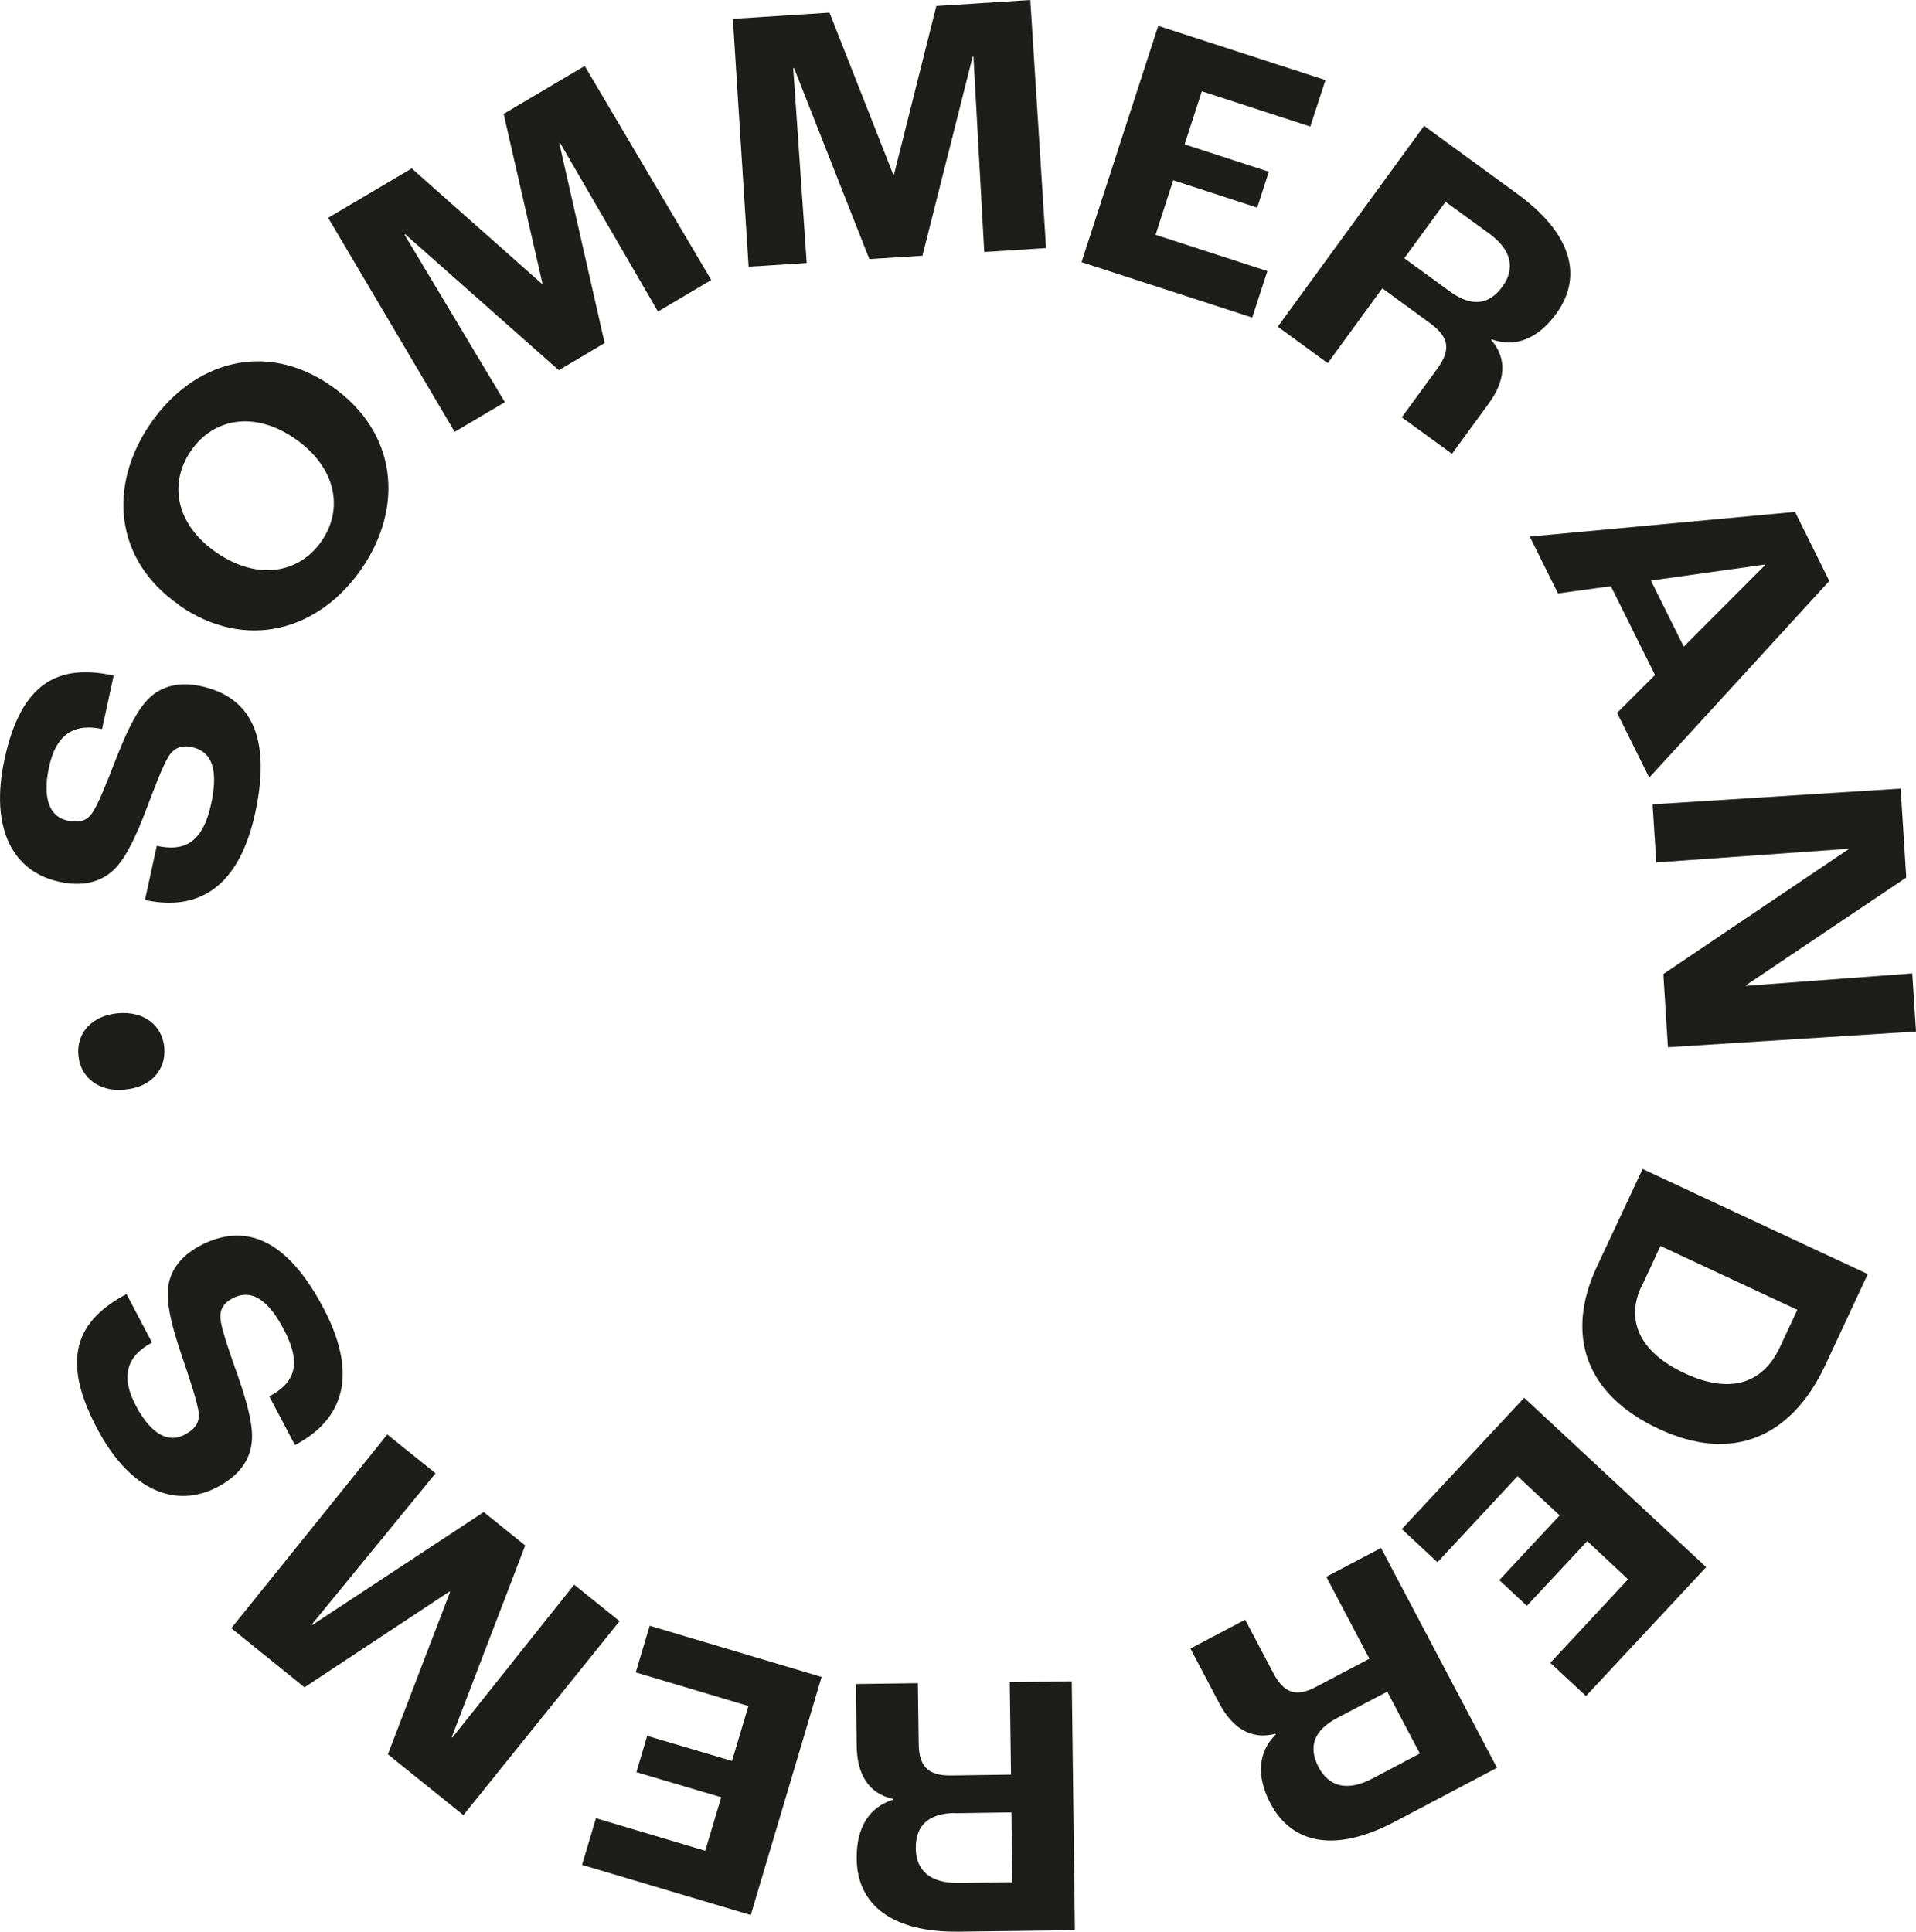
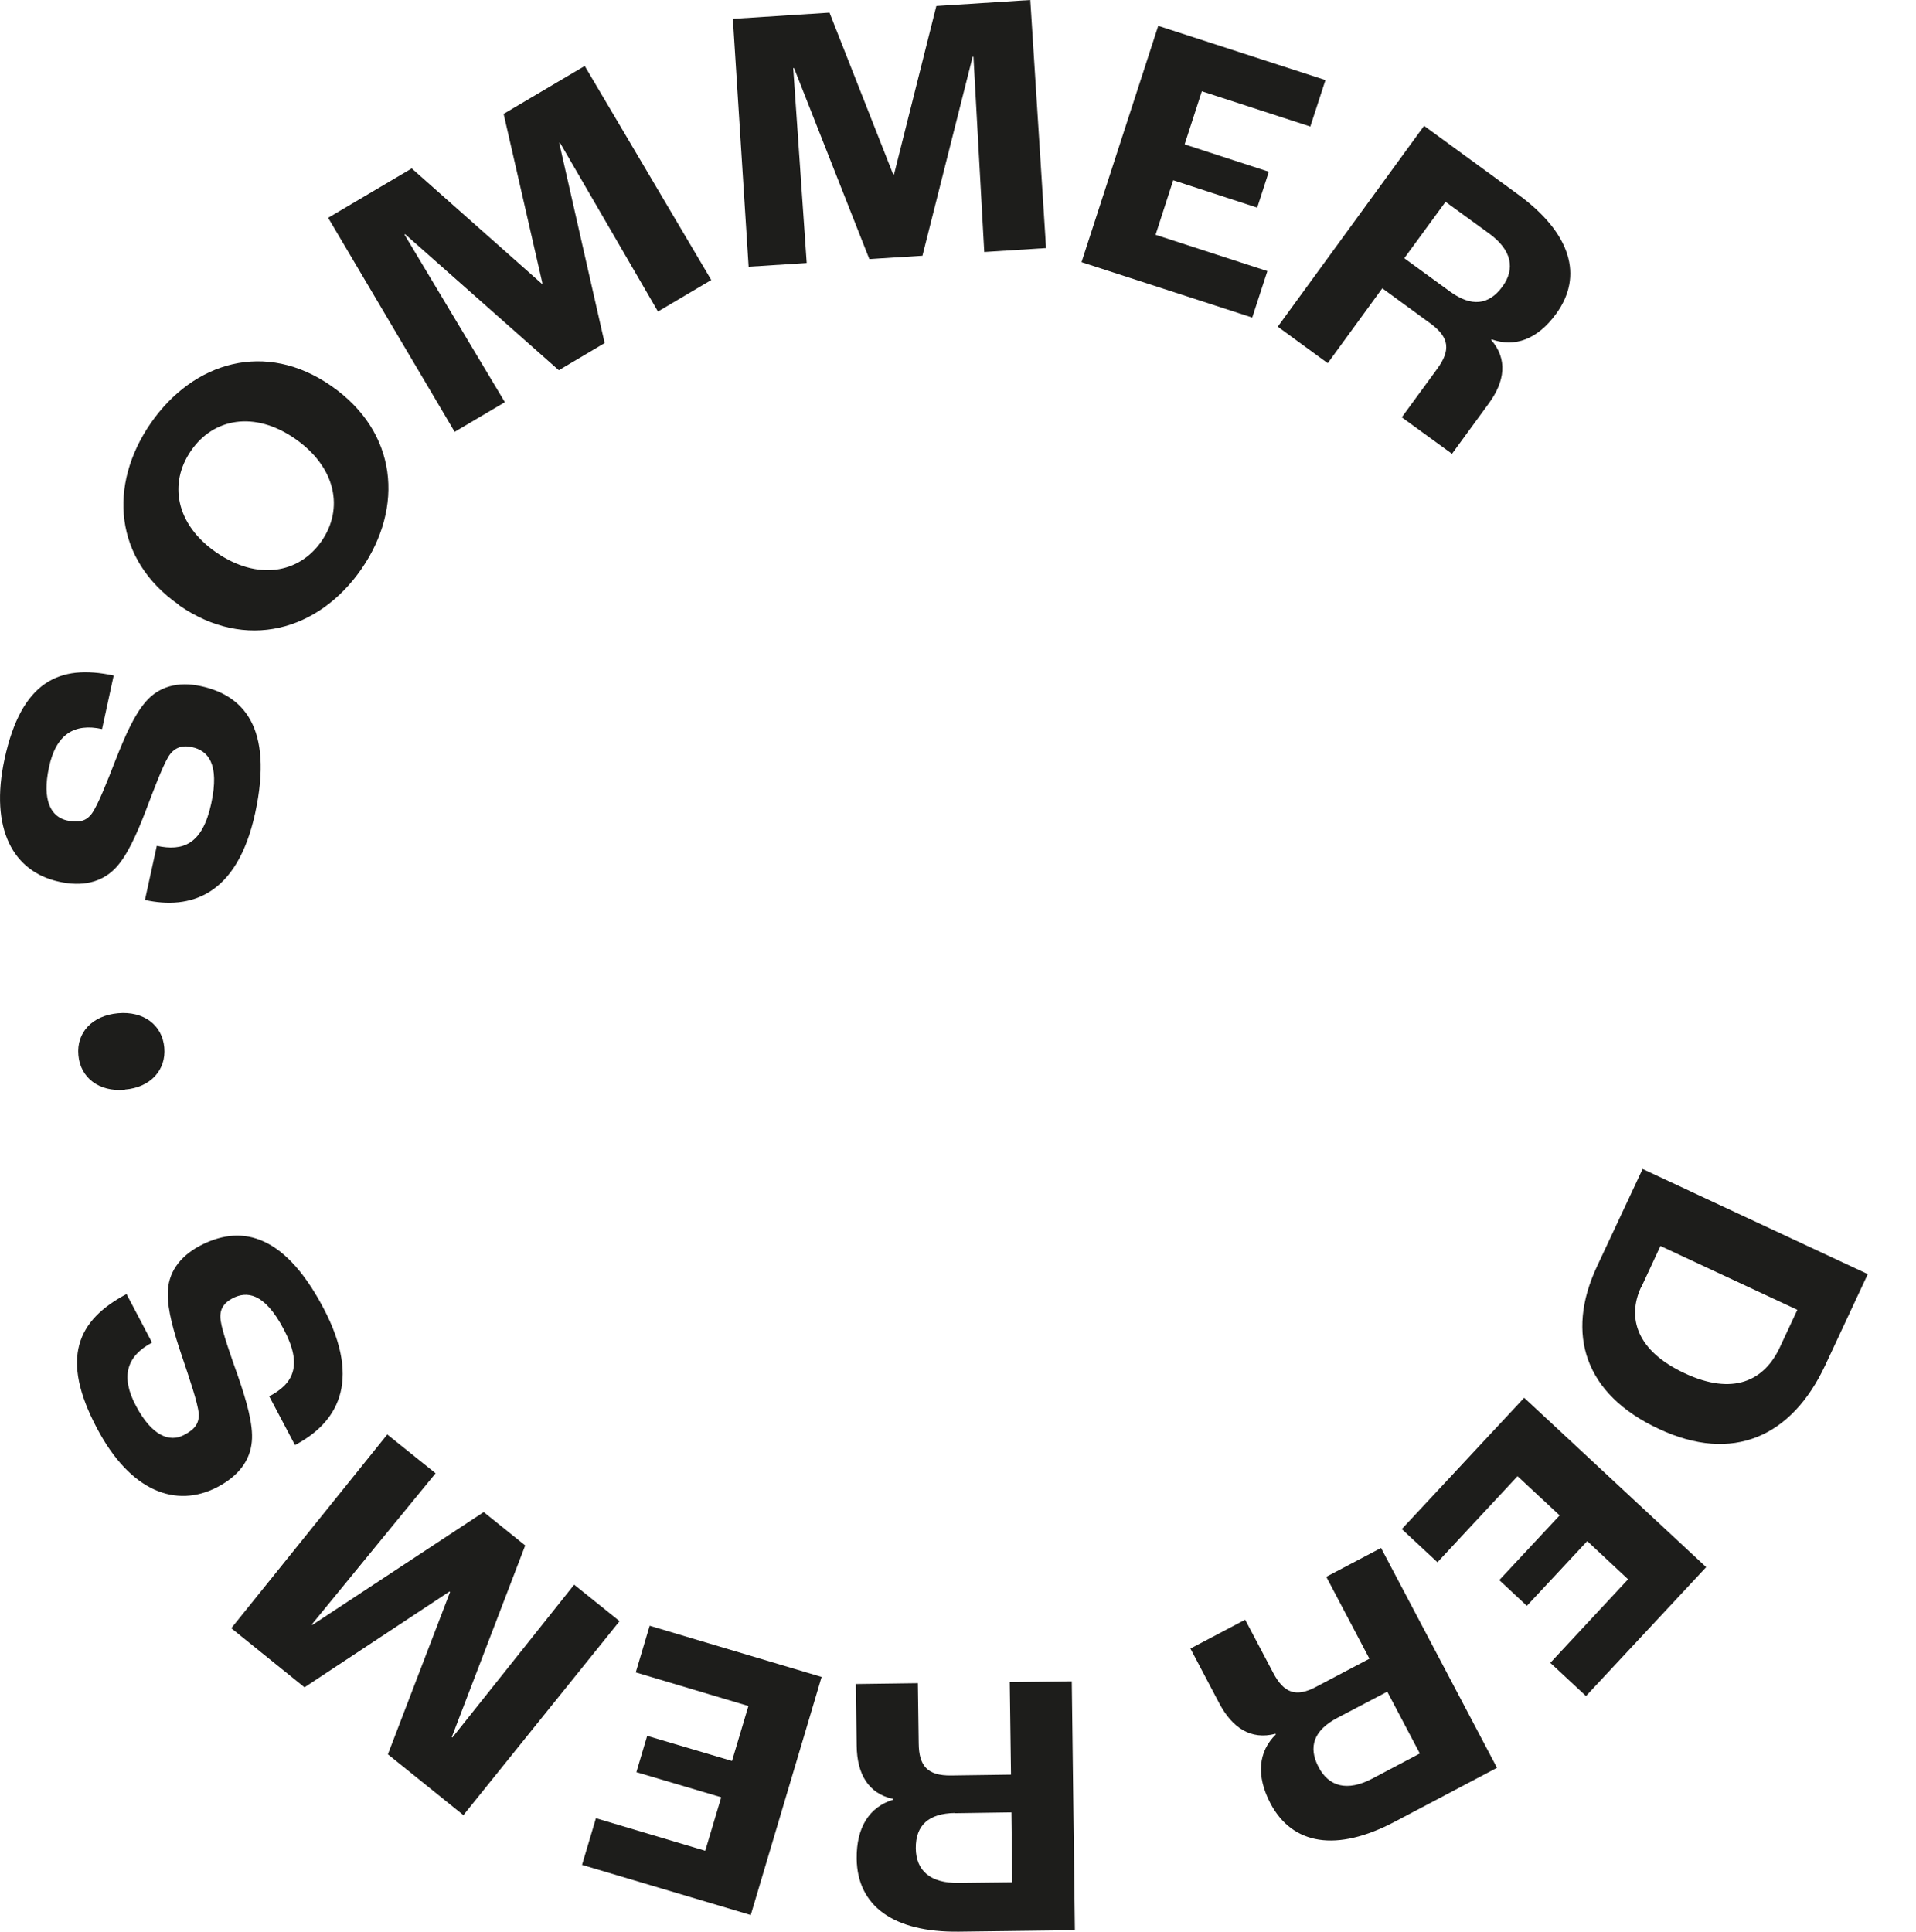
<svg xmlns="http://www.w3.org/2000/svg" id="Ebene_2" viewBox="0 0 92.37 93.14">
  <defs>
    <style>.cls-1{fill:#1d1d1b;}</style>
  </defs>
  <g id="Ebene_1-2">
    <g>
      <path class="cls-1" d="M6.99,43.38l.57-2.6c1.26,.27,2.19-.06,2.62-2.02,.43-1.98-.18-2.58-.93-2.74-.5-.11-.87,.04-1.13,.46-.29,.48-.73,1.65-1.09,2.6-.43,1.12-.92,2.24-1.51,2.82-.64,.64-1.55,.86-2.67,.61-2.21-.48-3.36-2.54-2.63-5.92,.81-3.72,2.62-4.59,5.26-4.02l-.56,2.58c-1.33-.29-2.22,.24-2.56,1.85-.34,1.58,.09,2.39,.88,2.56,.57,.12,.92,.03,1.19-.34,.29-.4,.76-1.59,1.13-2.55,.5-1.27,.93-2.22,1.46-2.83,.63-.74,1.56-1,2.66-.76,2,.43,3.53,1.94,2.62,6.13-.88,4.02-3.16,4.65-5.31,4.18Z" />
      <path class="cls-1" d="M8.64,29.17c-3.16-2.19-3.43-5.79-1.37-8.77,2.07-2.98,5.54-3.99,8.69-1.8,3.22,2.23,3.52,5.86,1.46,8.84-2.07,2.98-5.57,3.97-8.79,1.74Zm5.58-8.02c-1.96-1.36-3.94-.98-5.01,.58-1.08,1.56-.75,3.54,1.21,4.9,1.99,1.38,4,1.02,5.08-.54,1.08-1.56,.71-3.56-1.28-4.94Z" />
      <path class="cls-1" d="M15.82,10.5l4.03-2.38,6.27,5.56,.03-.02-1.87-8.17,3.91-2.31,6.1,10.32-2.57,1.52-4.73-8.15-.03,.02,2.19,9.65-2.21,1.31-7.41-6.56-.03,.02,4.84,8.08-2.42,1.43-6.1-10.32Z" />
      <path class="cls-1" d="M35.32,.91l4.67-.3,3.07,7.8h.04L45.14,.29l4.53-.29,.76,11.96-2.98,.19-.52-9.41h-.04l-2.42,9.59-2.56,.16-3.63-9.21h-.04l.65,9.4-2.8,.18-.76-11.96Z" />
      <path class="cls-1" d="M55.82,1.24l8.08,2.62-.73,2.24-5.23-1.7-.83,2.56,4.06,1.32-.56,1.73-4.05-1.32-.85,2.63,5.39,1.75-.73,2.24-8.23-2.67,3.7-11.4Z" />
      <path class="cls-1" d="M68.66,6.07l4.52,3.3c2.56,1.87,3.17,3.94,1.84,5.76-.9,1.24-2,1.63-3.11,1.23l-.02,.03c.8,.92,.67,2-.13,3.08l-1.76,2.41-2.42-1.76,1.71-2.34c.64-.88,.6-1.5-.31-2.17l-2.34-1.71-2.63,3.61-2.41-1.76,7.06-9.69Zm1.25,7.99c1.02,.74,1.86,.66,2.52-.24,.62-.85,.47-1.76-.65-2.57l-2.09-1.52-1.99,2.72,2.21,1.61Z" />
-       <path class="cls-1" d="M79.79,32.55l-2.13-4.29-2.55,.35-1.36-2.74,12.79-1.19,1.65,3.33-8.68,9.48-1.55-3.12,1.82-1.82Zm1.39-1.38l3.91-3.92-.02-.03-5.48,.77,1.58,3.18Z" />
-       <path class="cls-1" d="M91.63,38.02l.27,4.29-7.74,5.2v.02l8.03-.6,.18,2.8-11.96,.76-.22-3.53,8.93-6.02v-.02l-9.27,.66-.18-2.8,11.96-.76Z" />
      <path class="cls-1" d="M90.04,61.44l-2.04,4.37c-1.62,3.47-4.47,4.75-8.03,3.08-3.58-1.67-4.5-4.57-2.99-7.81l2.21-4.72,10.86,5.07Zm-10.92,.61c-.7,1.5-.2,3.09,2.1,4.16,2.33,1.09,3.83,.36,4.58-1.24l.85-1.82-6.6-3.08-.92,1.98Z" />
      <path class="cls-1" d="M82.25,75.56l-5.79,6.21-1.72-1.6,3.75-4.03-1.97-1.84-2.91,3.12-1.33-1.24,2.91-3.12-2.03-1.89-3.86,4.15-1.72-1.6,5.9-6.33,8.78,8.17Z" />
      <path class="cls-1" d="M72.19,85.22l-4.95,2.61c-2.8,1.48-4.93,1.12-5.99-.88-.71-1.35-.58-2.51,.26-3.33l-.02-.03c-1.18,.31-2.08-.28-2.71-1.47l-1.39-2.64,2.64-1.39,1.35,2.56c.51,.97,1.09,1.2,2.08,.67l2.56-1.35-2.08-3.95,2.64-1.39,5.59,10.6Zm-7.73-2.39c-1.11,.59-1.41,1.38-.89,2.37,.49,.93,1.37,1.19,2.59,.55l2.29-1.21-1.57-2.98-2.42,1.27Z" />
      <path class="cls-1" d="M51.82,93.06l-5.59,.07c-3.17,.04-4.9-1.25-4.93-3.51-.02-1.53,.62-2.5,1.75-2.85v-.04c-1.19-.26-1.73-1.2-1.75-2.55l-.04-2.99,2.99-.04,.04,2.9c.01,1.09,.42,1.56,1.55,1.55l2.9-.04-.06-4.46,2.99-.04,.15,11.99Zm-5.79-5.65c-1.26,.02-1.89,.59-1.88,1.7,.01,1.06,.68,1.69,2.06,1.67l2.59-.03-.04-3.37-2.73,.04Z" />
      <path class="cls-1" d="M36.2,92.33l-8.14-2.42,.67-2.25,5.27,1.57,.77-2.58-4.09-1.21,.52-1.75,4.09,1.21,.79-2.65-5.43-1.62,.67-2.25,8.29,2.47-3.42,11.49Z" />
      <path class="cls-1" d="M22.35,87.52l-3.65-2.94,3-7.83-.03-.02-6.99,4.62-3.53-2.85,7.52-9.34,2.33,1.87-5.97,7.29,.03,.02,8.26-5.44,2,1.61-3.54,9.24,.03,.02,5.87-7.37,2.19,1.76-7.52,9.34Z" />
      <path class="cls-1" d="M14.22,69.67l-1.24-2.35c1.14-.6,1.64-1.46,.7-3.23-.94-1.79-1.8-1.85-2.48-1.49-.45,.24-.64,.58-.56,1.08,.08,.55,.5,1.73,.84,2.69,.39,1.13,.74,2.31,.66,3.13-.08,.91-.63,1.65-1.65,2.19-2,1.05-4.21,.22-5.82-2.84-1.78-3.37-.95-5.2,1.43-6.46l1.23,2.34c-1.21,.64-1.54,1.62-.77,3.06,.76,1.43,1.61,1.77,2.32,1.39,.52-.27,.73-.57,.7-1.03-.04-.5-.45-1.7-.78-2.68-.44-1.29-.72-2.3-.71-3.11,0-.97,.55-1.77,1.55-2.3,1.81-.95,3.95-.79,5.95,3,1.92,3.64,.58,5.59-1.37,6.61Z" />
      <path class="cls-1" d="M6.01,52.54c-1.23,.11-2.14-.58-2.23-1.67-.1-1.09,.67-1.91,1.91-2.02,1.23-.11,2.13,.56,2.23,1.65,.1,1.09-.67,1.93-1.9,2.03Z" />
    </g>
  </g>
</svg>